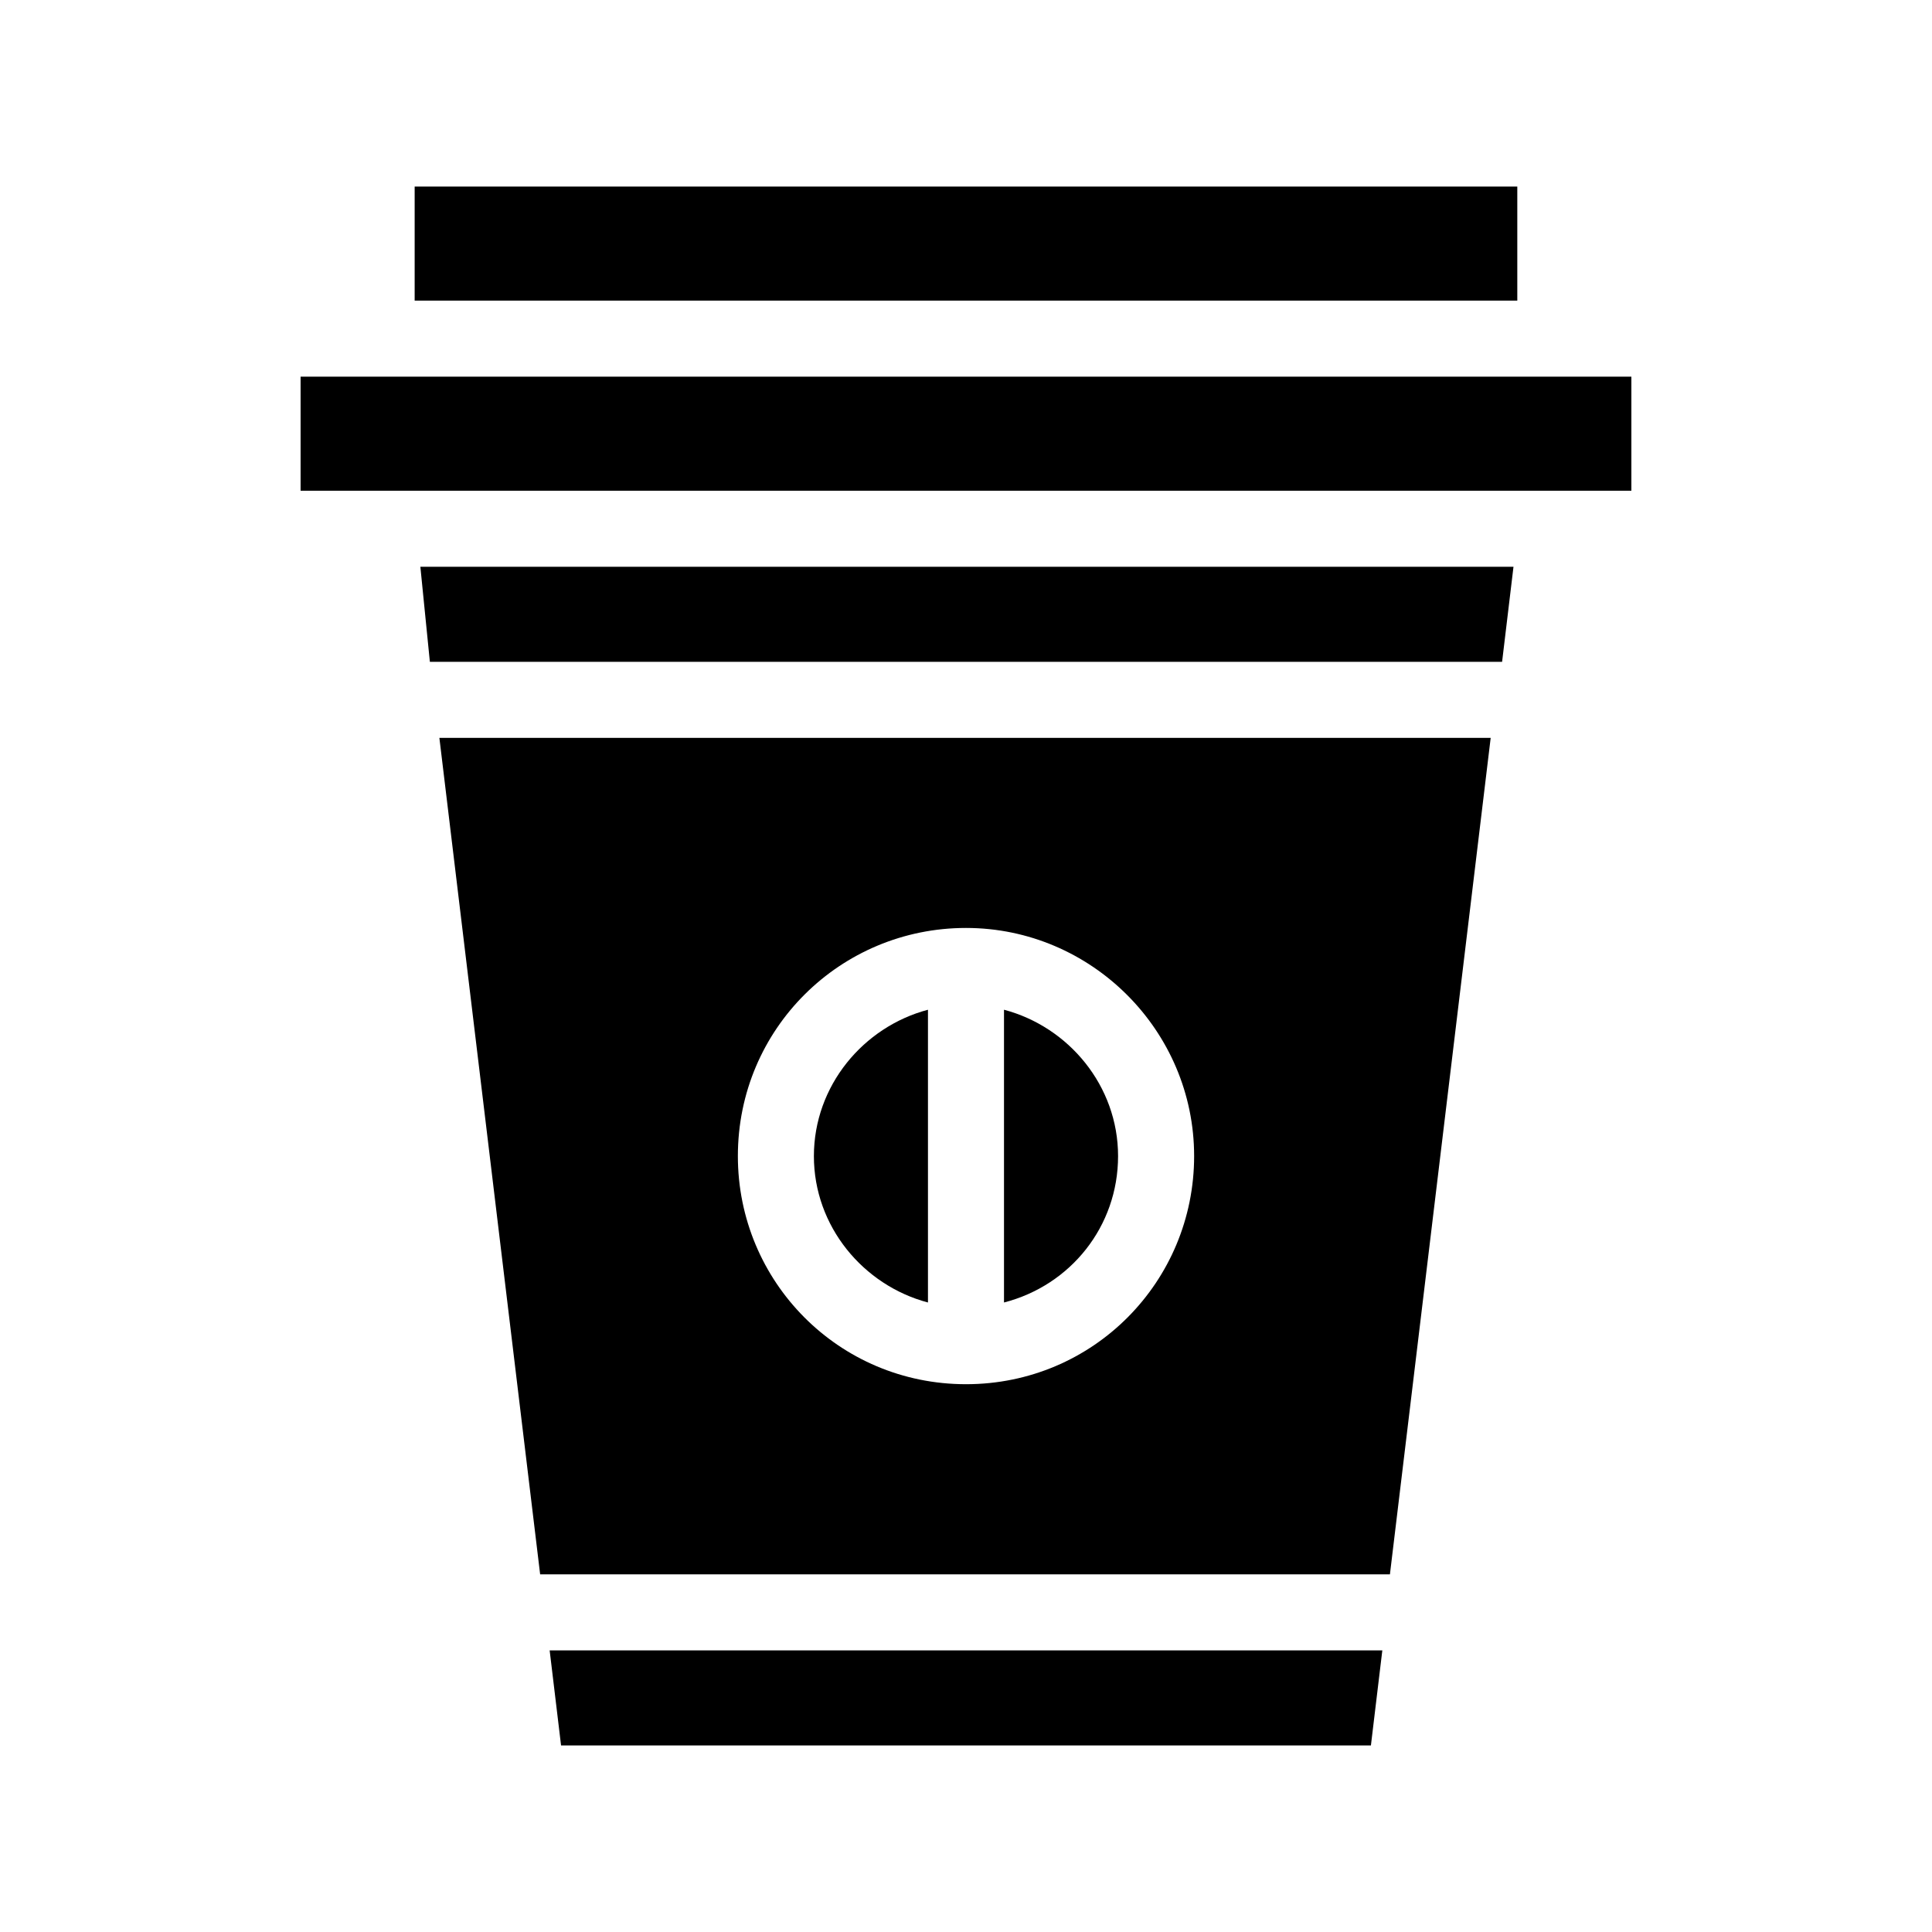
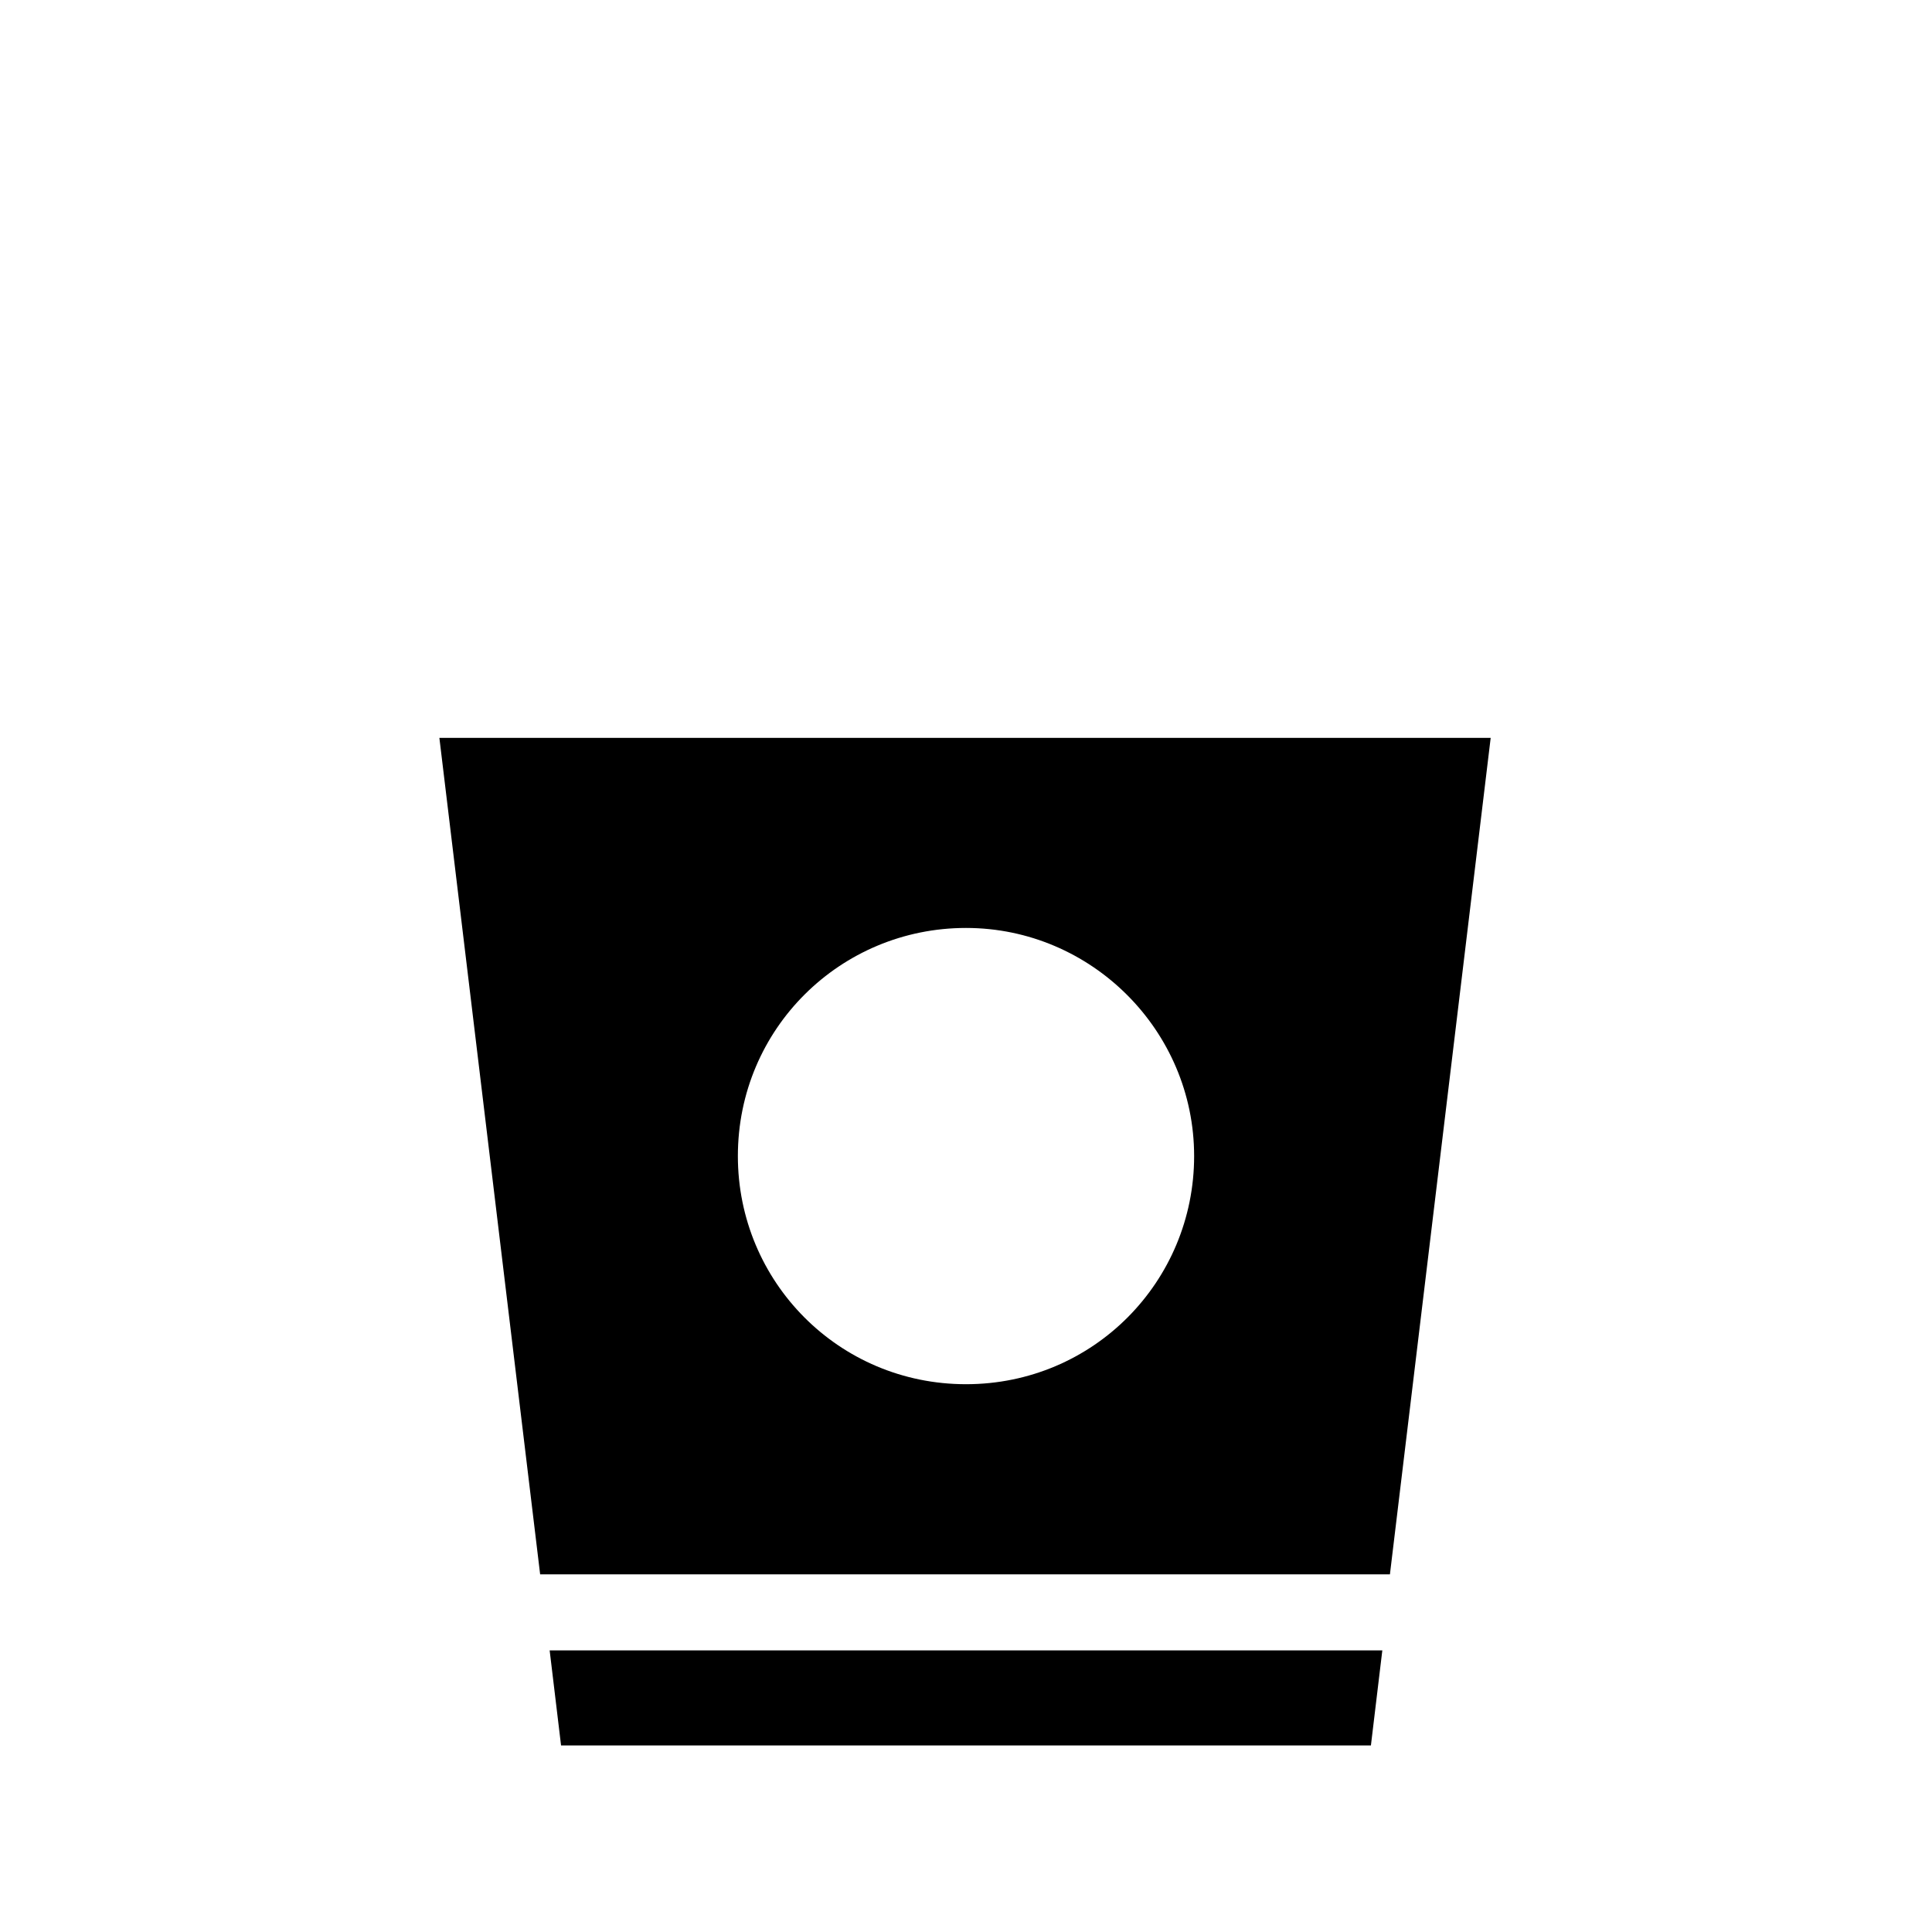
<svg xmlns="http://www.w3.org/2000/svg" fill="#000000" width="800px" height="800px" version="1.1" viewBox="144 144 512 512">
  <g>
-     <path d="m223.66 243.82h352.67v30.23h-352.67z" />
-     <path d="m253.89 193.44h292.21v30.23h-292.21z" />
    <path d="m260.44 339.54 26.703 221.68h225.2l26.703-221.68zm139.56 171.29c-33.754 0-60.457-27.207-60.457-60.457 0-33.754 27.207-60.457 60.457-60.457s60.457 27.207 60.457 60.457c0 33.254-26.703 60.457-60.457 60.457z" />
    <path d="m510.33 581.37-3.023 25.188h-214.62l-3.023-25.188z" />
-     <path d="m545.09 294.2-3.019 25.191h-284.15l-2.519-25.191z" />
-     <path d="m440.3 450.38c0 18.641-12.594 34.258-30.23 38.793v-77.586c17.129 4.535 30.23 20.152 30.23 38.793z" />
-     <path d="m389.92 411.59v77.586c-17.129-4.535-30.23-20.152-30.23-38.793 0.004-18.641 13.102-34.258 30.23-38.793z" />
  </g>
</svg>